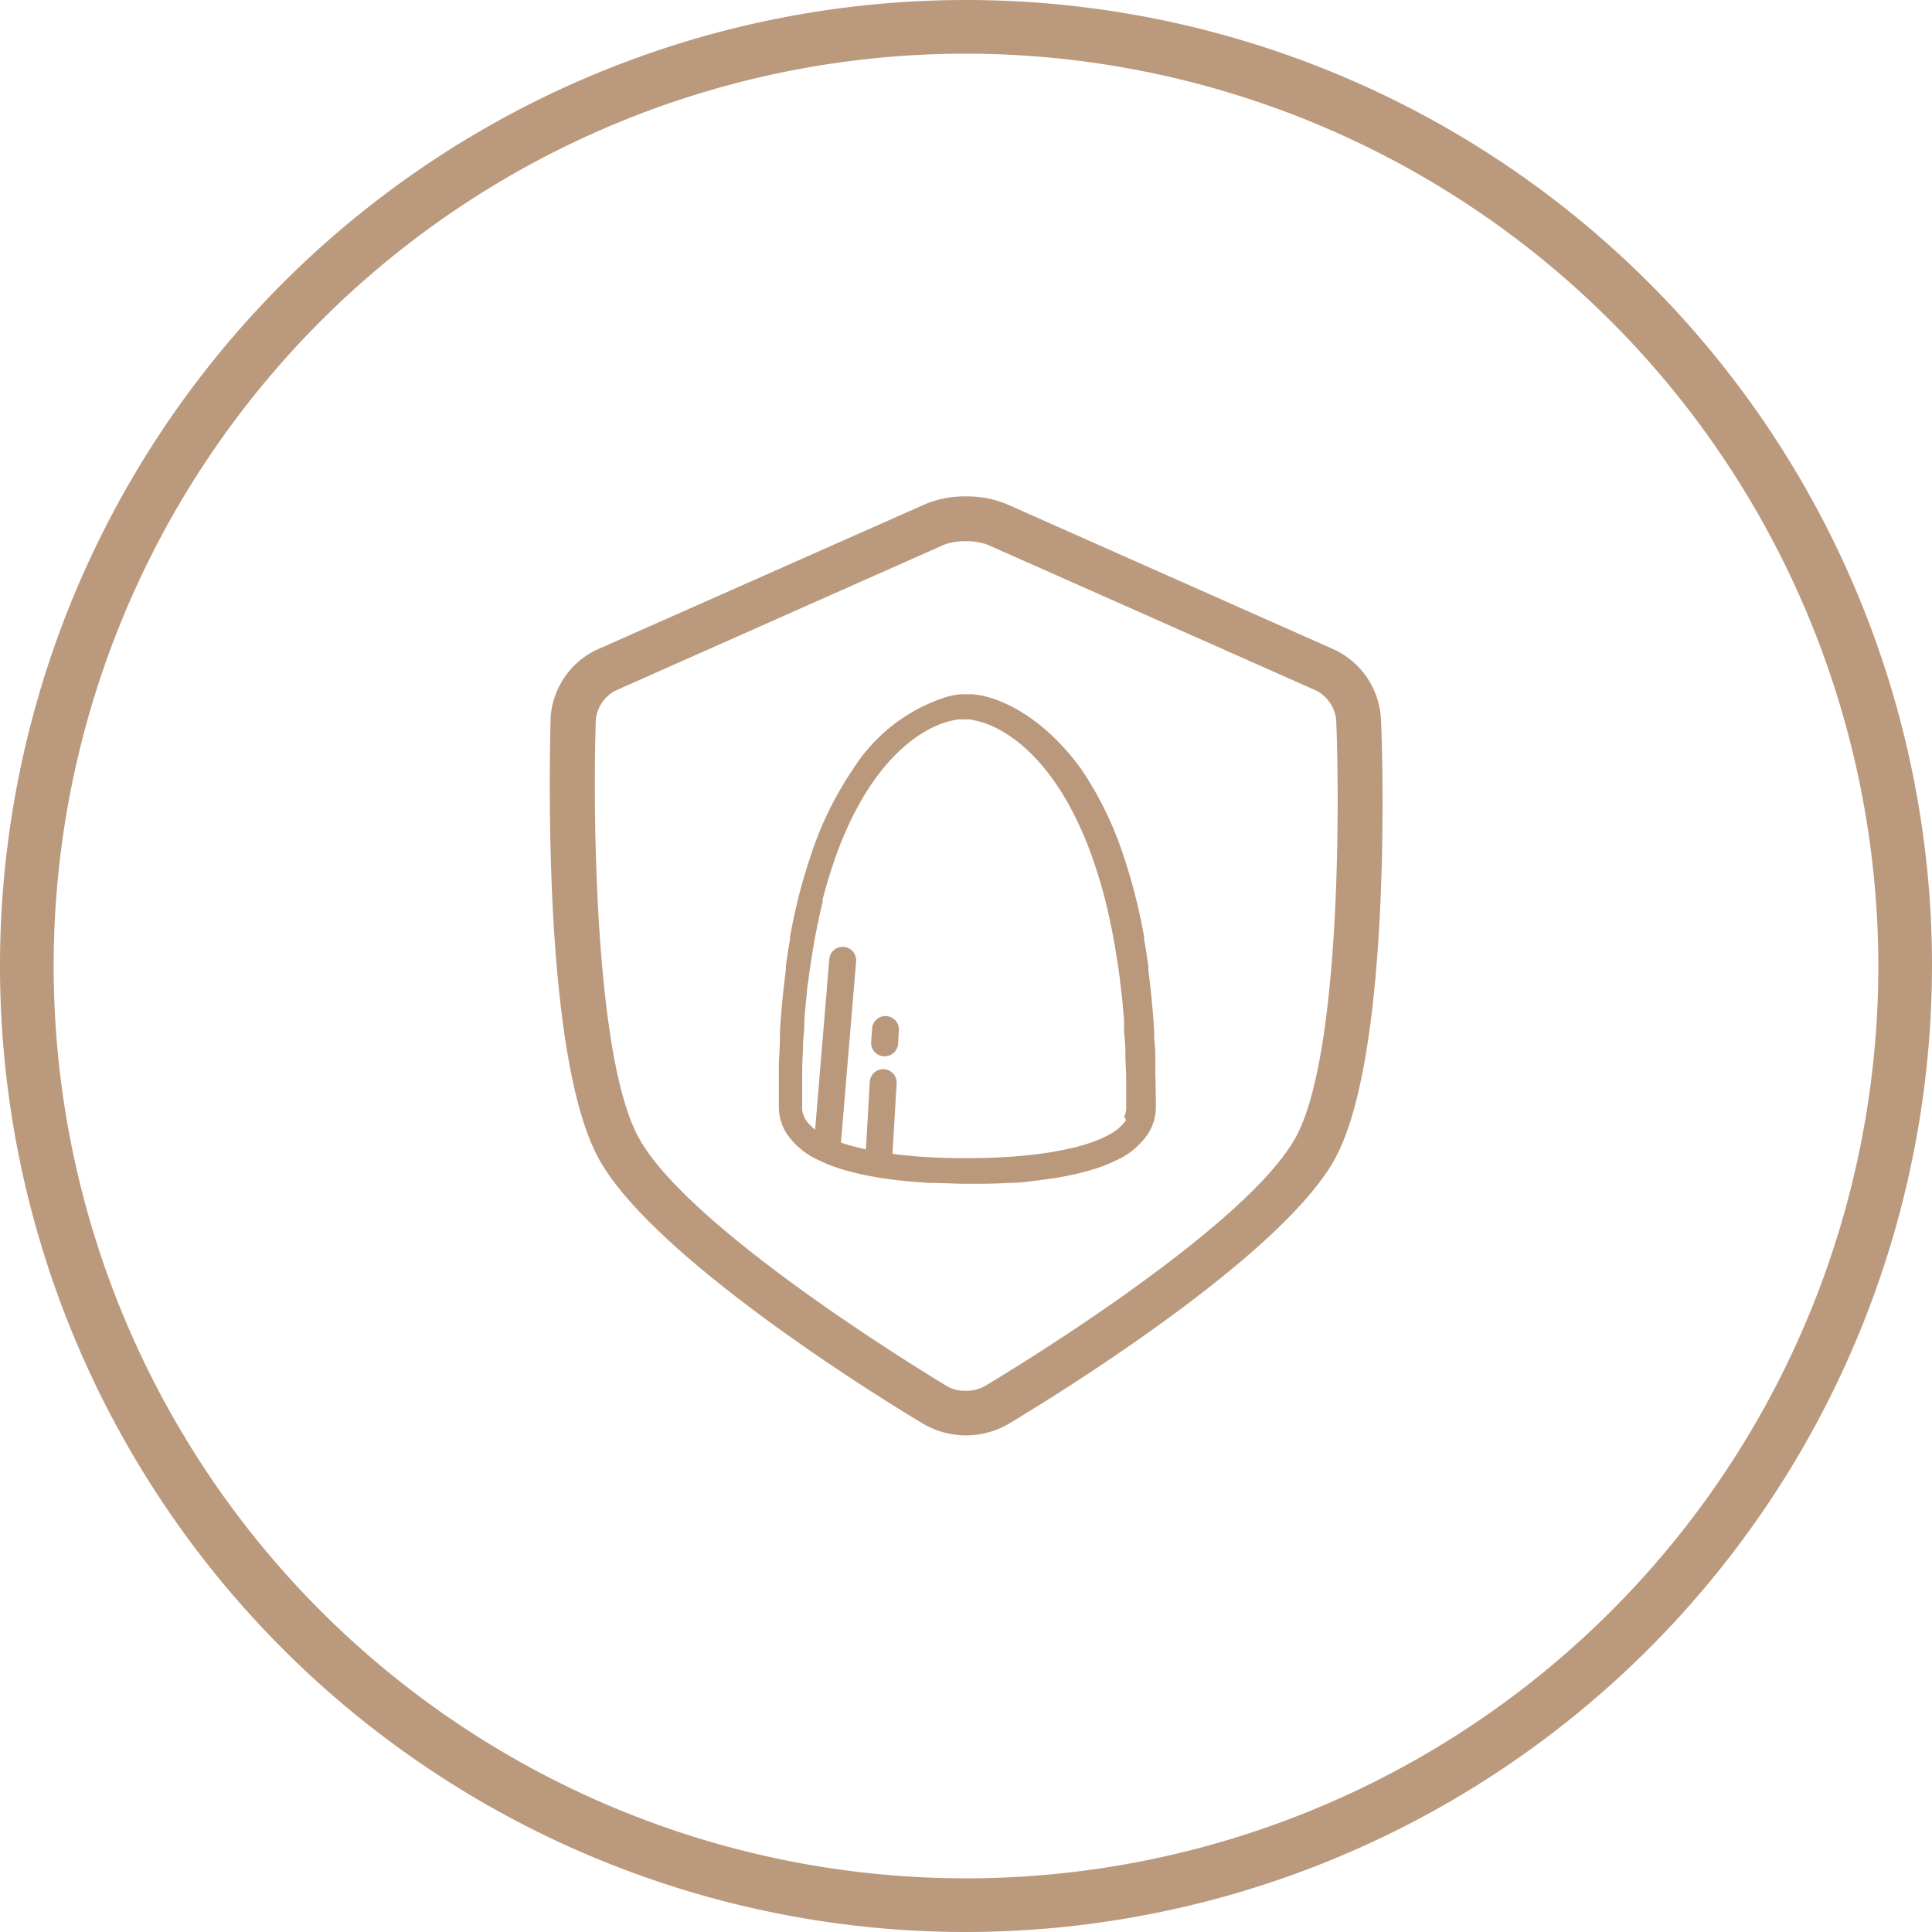
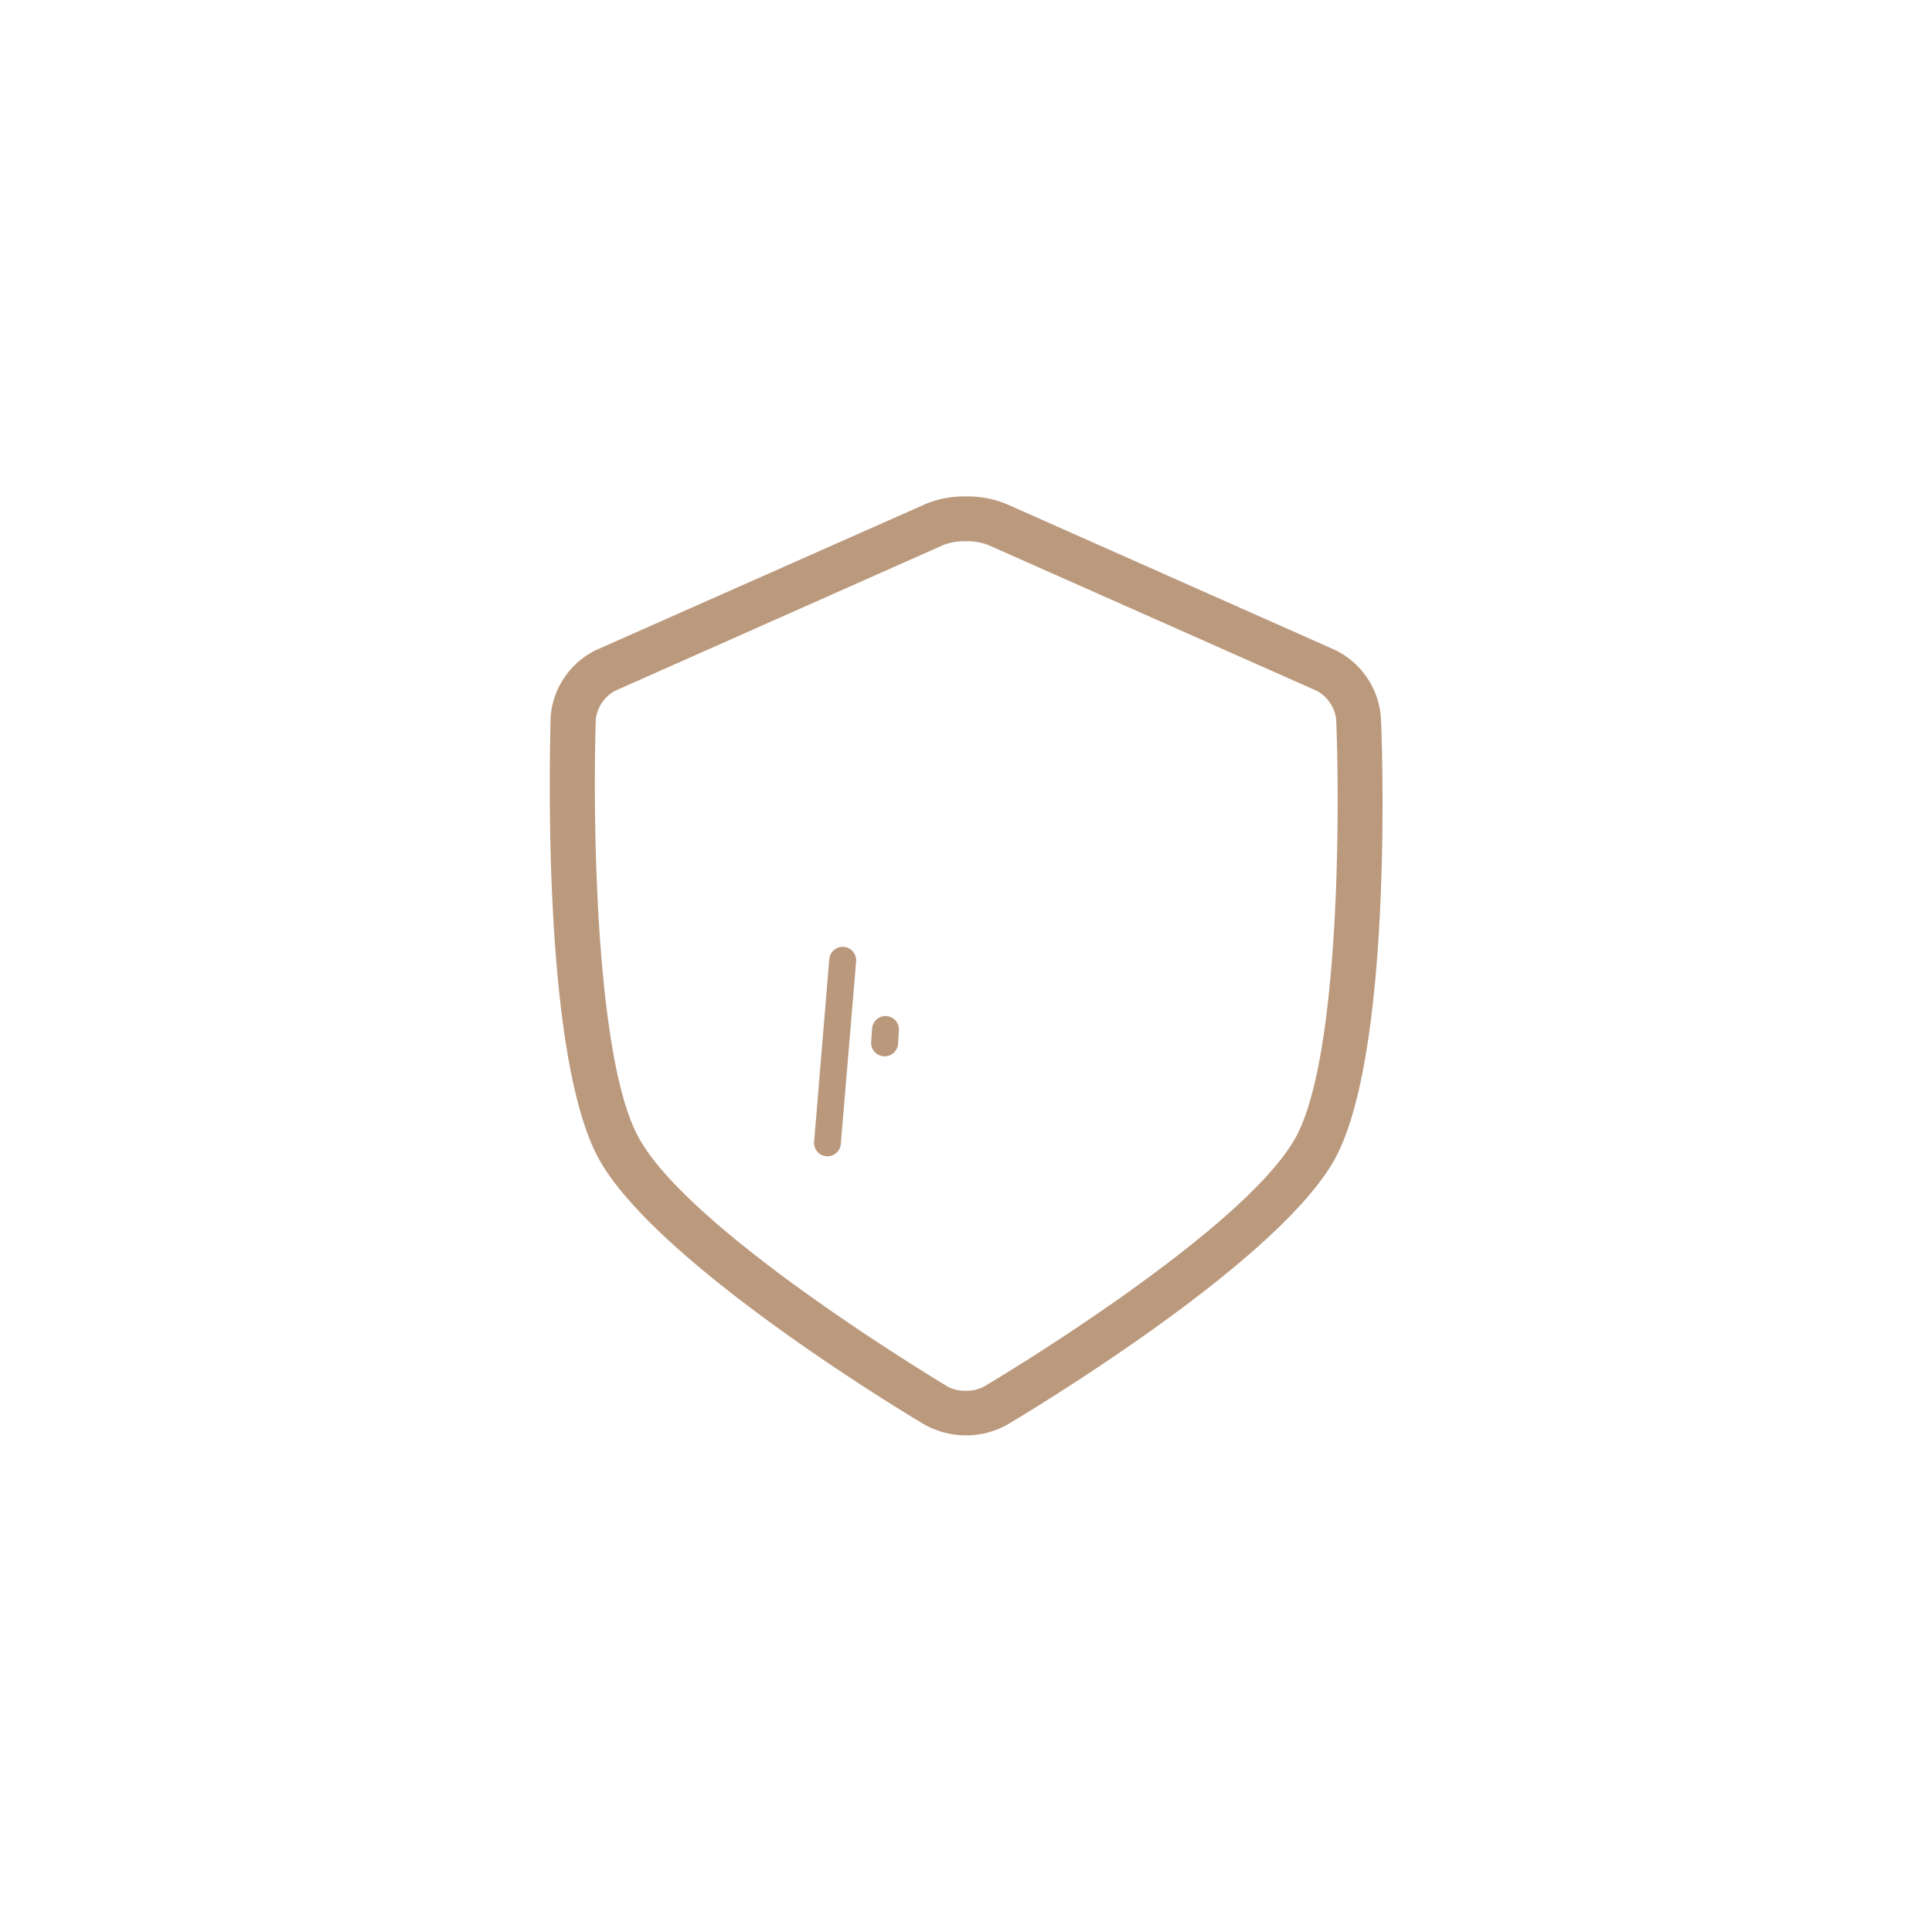
<svg xmlns="http://www.w3.org/2000/svg" id="Layer_1" data-name="Layer 1" width="144" height="144" viewBox="0 0 144 144">
  <defs>
    <style>.cls-1{fill:#bb997d;}.cls-2{fill:#ba987c;}</style>
  </defs>
  <title>Our_Practice_Icon_Pack</title>
-   <path class="cls-1" d="M72,144a72,72,0,1,1,72-72A72.08,72.08,0,0,1,72,144ZM72,4a68,68,0,1,0,68,68A68.07,68.07,0,0,0,72,4Z" />
  <path class="cls-1" d="M102.92,53.45a6.09,6.09,0,0,0-3.4-5L75,37.56A7.7,7.7,0,0,0,72,37a7.61,7.61,0,0,0-3,.56L44.43,48.45a6.05,6.05,0,0,0-3.39,5c0,1-.84,25.17,3.68,33.08S68.15,105.75,69,106.23a6.34,6.34,0,0,0,6,0c.81-.48,19.91-11.81,24.41-19.7S103,54.47,102.92,53.45ZM96.51,84.89c-4.07,7.12-23,18.37-23.21,18.48a2.83,2.83,0,0,1-1.32.29,2.68,2.68,0,0,1-1.32-.3c-.19-.11-19-11.35-23-18.47-3.36-5.89-3.48-24.6-3.25-31.31a2.81,2.81,0,0,1,1.41-2.08L70.34,40.61A4.47,4.47,0,0,1,72,40.34a4.4,4.4,0,0,1,1.63.27L98.17,51.5a2.84,2.84,0,0,1,1.42,2.09C99.87,60.3,99.87,79,96.51,84.89Z" />
  <path class="cls-2" d="M61.68,86.18h-.09a1,1,0,0,1-.91-1.08l1.13-13.61a1,1,0,1,1,2,.17L62.67,85.26A1,1,0,0,1,61.68,86.18Z" />
-   <path class="cls-2" d="M65.52,86.92h-.06a1,1,0,0,1-.93-1.06l.3-5.23a1,1,0,0,1,2,.12L66.52,86A1,1,0,0,1,65.52,86.92Z" />
  <path class="cls-2" d="M65.93,78.73h-.06a1,1,0,0,1-.94-1.06l.07-1a1,1,0,0,1,1-.94A1,1,0,0,1,67,76.75l-.06,1A1,1,0,0,1,65.93,78.73Z" />
-   <path class="cls-2" d="M86.11,80c0-.23,0-.45,0-.68,0-.62,0-1.23-.08-1.83,0-.2,0-.4,0-.6-.1-1.6-.25-3.13-.44-4.6a2.17,2.17,0,0,0,0-.25c-.09-.68-.19-1.35-.31-2l0-.19a41.45,41.45,0,0,0-1.52-6h0a25.61,25.61,0,0,0-3.19-6.55C78,53.77,75.08,52.19,73,51.81h0l-.44-.06h-.06a3.54,3.54,0,0,0-.45,0h0a3.54,3.54,0,0,0-.45,0h-.07l-.43.06h0l-.51.12h0a12.87,12.87,0,0,0-7,5.38,25.61,25.61,0,0,0-3.19,6.55h0a41.45,41.45,0,0,0-1.52,6l0,.19c-.12.65-.22,1.32-.31,2,0,.08,0,.17,0,.25-.19,1.47-.34,3-.44,4.6,0,.2,0,.4,0,.6,0,.6-.06,1.21-.08,1.83,0,.23,0,.45,0,.68,0,.82,0,1.64,0,2.49a3.71,3.71,0,0,0,.59,2,5.73,5.73,0,0,0,2.44,2,11.23,11.23,0,0,0,1.45.58,20.18,20.18,0,0,0,2.73.65c.58.1,1.16.18,1.74.25l1.16.11,1.14.08c.93,0,1.83.06,2.64.06h.52c.81,0,1.71,0,2.64-.06L76,88.14,77.2,88c.58-.07,1.16-.15,1.74-.25a20.18,20.18,0,0,0,2.73-.65,11.23,11.23,0,0,0,1.45-.58,5.73,5.73,0,0,0,2.44-2,3.71,3.71,0,0,0,.59-2C86.15,81.68,86.14,80.86,86.11,80Zm-2.17,3.47a2.3,2.3,0,0,1-.35.42,3.3,3.3,0,0,1-.73.57c-2.19,1.34-6.63,1.86-10.6,1.86h-.52c-4,0-8.41-.52-10.6-1.86a3.3,3.3,0,0,1-.73-.57,2.3,2.3,0,0,1-.35-.42,1.27,1.27,0,0,1-.12-.23,2.13,2.13,0,0,1-.15-.49,2.11,2.11,0,0,1,0-.26c0-.66,0-1.3,0-1.93,0-.15,0-.31,0-.47q0-.91.06-1.8a.76.76,0,0,0,0-.15c0-.53.06-1.05.1-1.57,0-.17,0-.35,0-.52q.06-.72.12-1.41l.06-.52c0-.37.08-.74.13-1.1s.05-.43.08-.64.09-.61.14-.91.1-.66.16-1,.07-.41.11-.62l.15-.76c0-.12.05-.24.08-.37.1-.5.21-1,.33-1.46a1.6,1.6,0,0,0,0-.21c.23-.89.48-1.72.74-2.51h0c2.51-7.57,6.44-10.29,8.9-10.83h0l.46-.09h0l.43,0,.43,0h0l.46.09h0c2.46.54,6.39,3.26,8.9,10.83h0c.26.79.51,1.62.74,2.51a1.6,1.6,0,0,0,.05.21c.12.47.23,1,.33,1.46,0,.13.06.25.08.37l.15.76c0,.21.08.41.11.62s.11.66.16,1,.1.6.14.91.06.43.08.64.09.73.13,1.1l.06.52q.06.69.12,1.41c0,.17,0,.35,0,.52,0,.52.07,1,.1,1.57a.76.76,0,0,0,0,.15q0,.89.06,1.8c0,.16,0,.32,0,.47,0,.63,0,1.27,0,1.93a2.11,2.11,0,0,1,0,.26,2.13,2.13,0,0,1-.15.49A1.27,1.27,0,0,1,83.94,83.51Z" />
</svg>